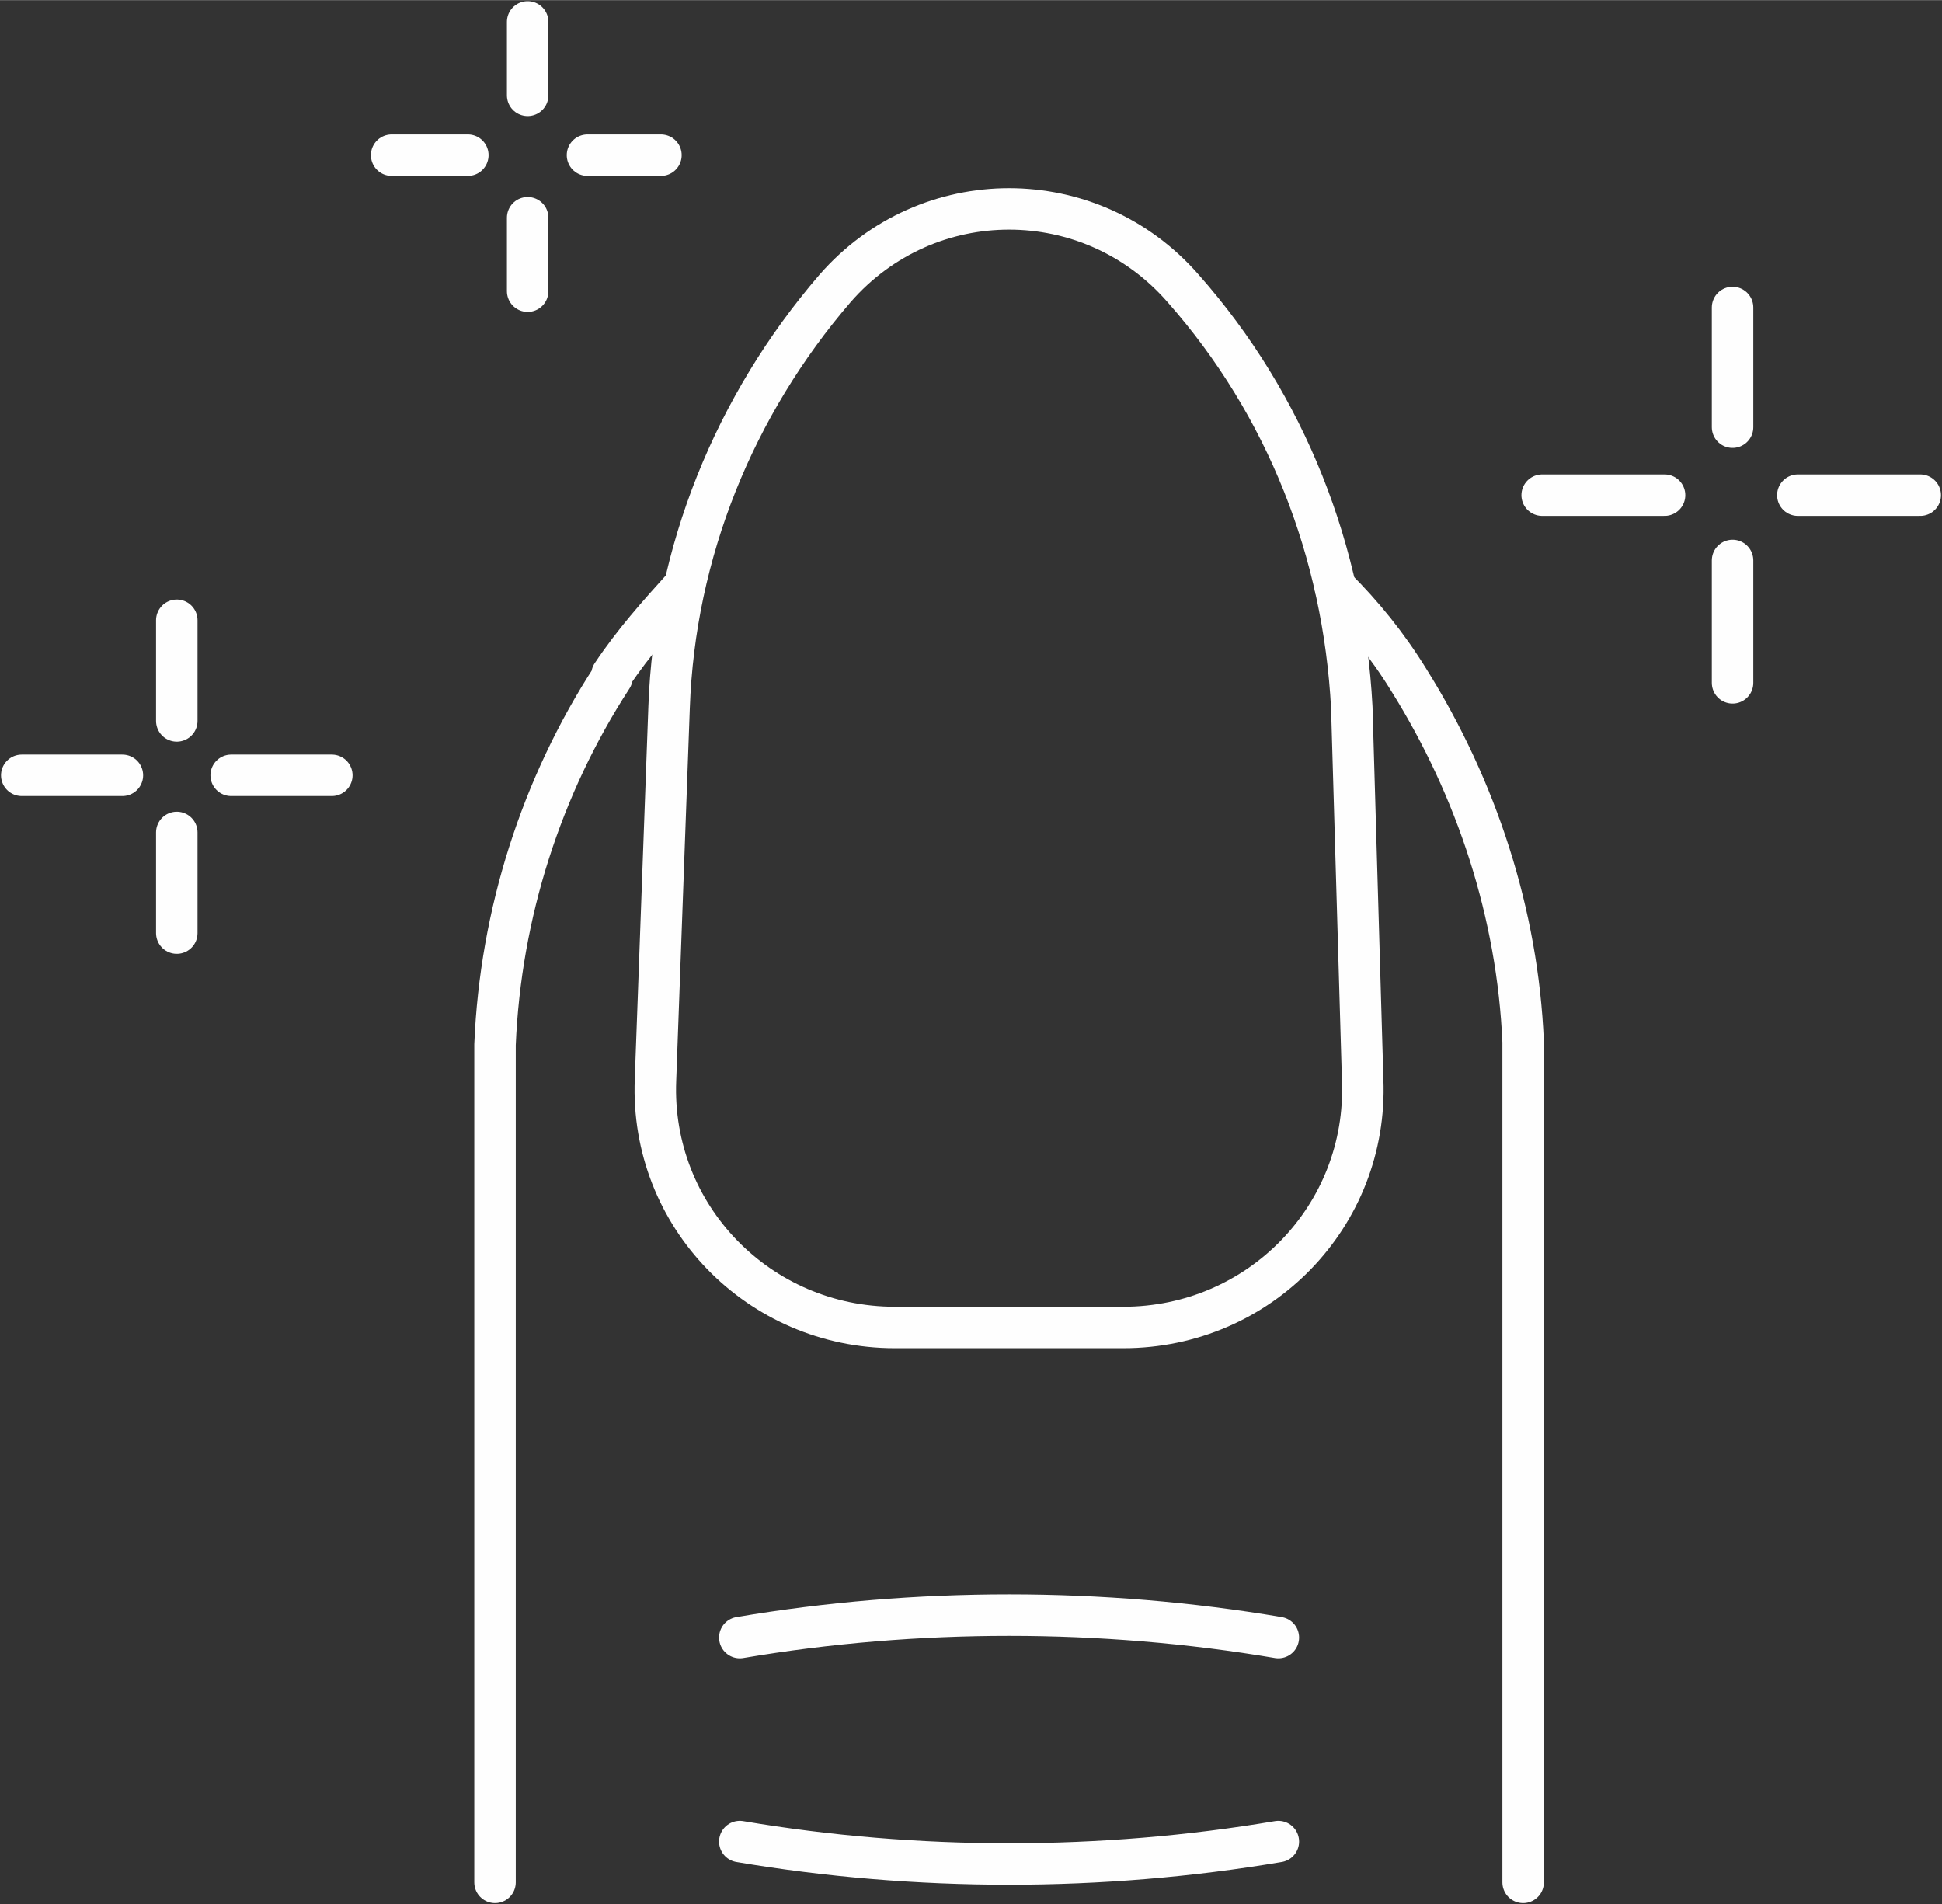
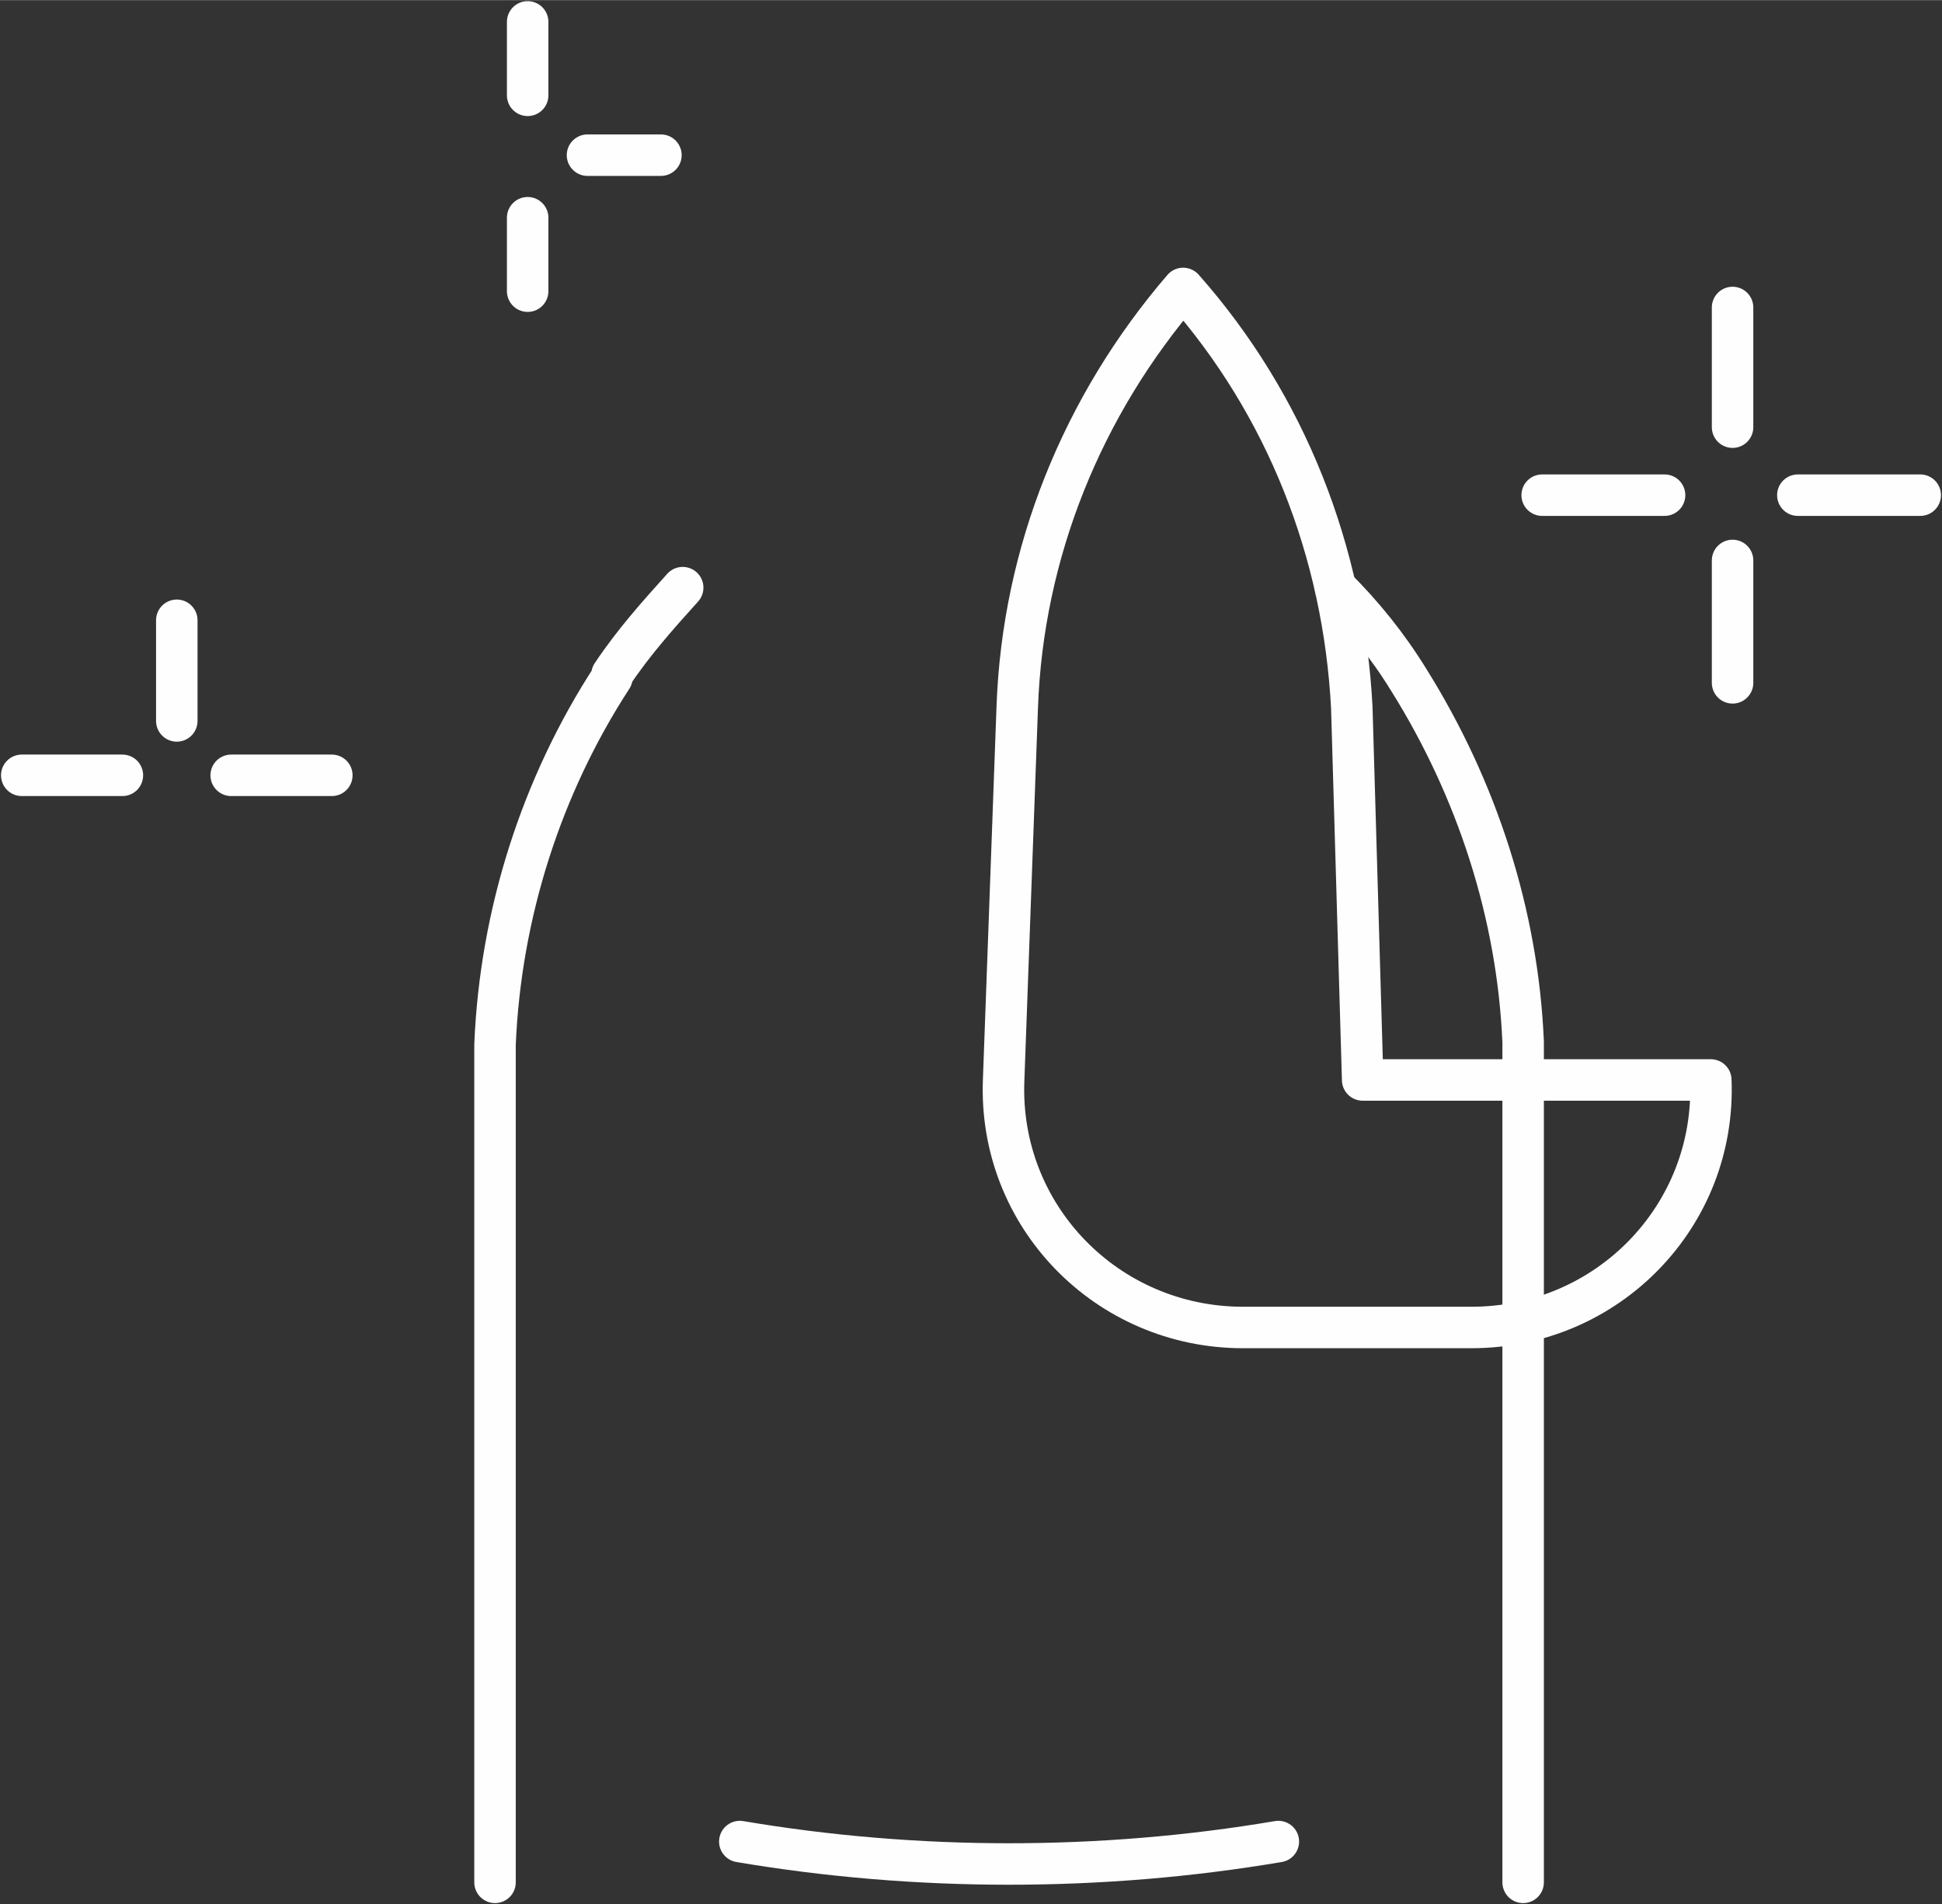
<svg xmlns="http://www.w3.org/2000/svg" xml:space="preserve" width="66.031mm" height="64.745mm" version="1.1" style="shape-rendering:geometricPrecision; text-rendering:geometricPrecision; image-rendering:optimizeQuality; fill-rule:evenodd; clip-rule:evenodd" viewBox="0 0 714 700">
  <rect x="0" y="0" width="714" height="700" fill="#333333" stroke="none" />
  <defs>
    <style type="text/css">
   
    .str0 {stroke:#FEFEFE;stroke-width:15.25;stroke-linecap:round;stroke-linejoin:round}
    .fil0 {fill:none;fill-rule:nonzero}
   
  </style>
  </defs>
  <g id="Capa_x0020_1">
    <path class="fil0 str0" d="M491 216c10,10 19,21 27,34l0 0c25,40 40,86 42,133 0,4 0,309 0,309" />
    <path class="fil0 str0" d="M182 692c0,0 0,-305 0,-308 2,-48 17,-95 43,-135l0 -1c8,-12 17,-22 26,-32" />
-     <path class="fil0 str0" d="M272 602c65,-11 133,-11 198,0" />
    <path class="fil0 str0" d="M272 677c65,11 133,11 198,0" />
    <line class="fil0 str0" x1="194" y1="8" x2="194" y2="35" />
    <line class="fil0 str0" x1="194" y1="80" x2="194" y2="107" />
-     <line class="fil0 str0" x1="144" y1="57" x2="172" y2="57" />
    <line class="fil0 str0" x1="216" y1="57" x2="243" y2="57" />
    <line class="fil0 str0" x1="637" y1="113" x2="637" y2="157" />
    <line class="fil0 str0" x1="637" y1="206" x2="637" y2="251" />
    <line class="fil0 str0" x1="567" y1="182" x2="612" y2="182" />
    <line class="fil0 str0" x1="661" y1="182" x2="706" y2="182" />
    <line class="fil0 str0" x1="65" y1="228" x2="65" y2="265" />
-     <line class="fil0 str0" x1="65" y1="306" x2="65" y2="343" />
    <line class="fil0 str0" x1="8" y1="285" x2="45" y2="285" />
    <line class="fil0 str0" x1="85" y1="285" x2="122" y2="285" />
-     <path class="fil0 str0" d="M501 397l-4 -137c-3,-57 -24,-111 -62,-154l0 0c-34,-39 -94,-39 -128,0l0 0c-37,43 -59,97 -61,154l-5 137c-2,50 38,91 88,91l84 0c50,0 90,-41 88,-91z" />
+     <path class="fil0 str0" d="M501 397l-4 -137c-3,-57 -24,-111 -62,-154l0 0l0 0c-37,43 -59,97 -61,154l-5 137c-2,50 38,91 88,91l84 0c50,0 90,-41 88,-91z" />
  </g>
</svg>